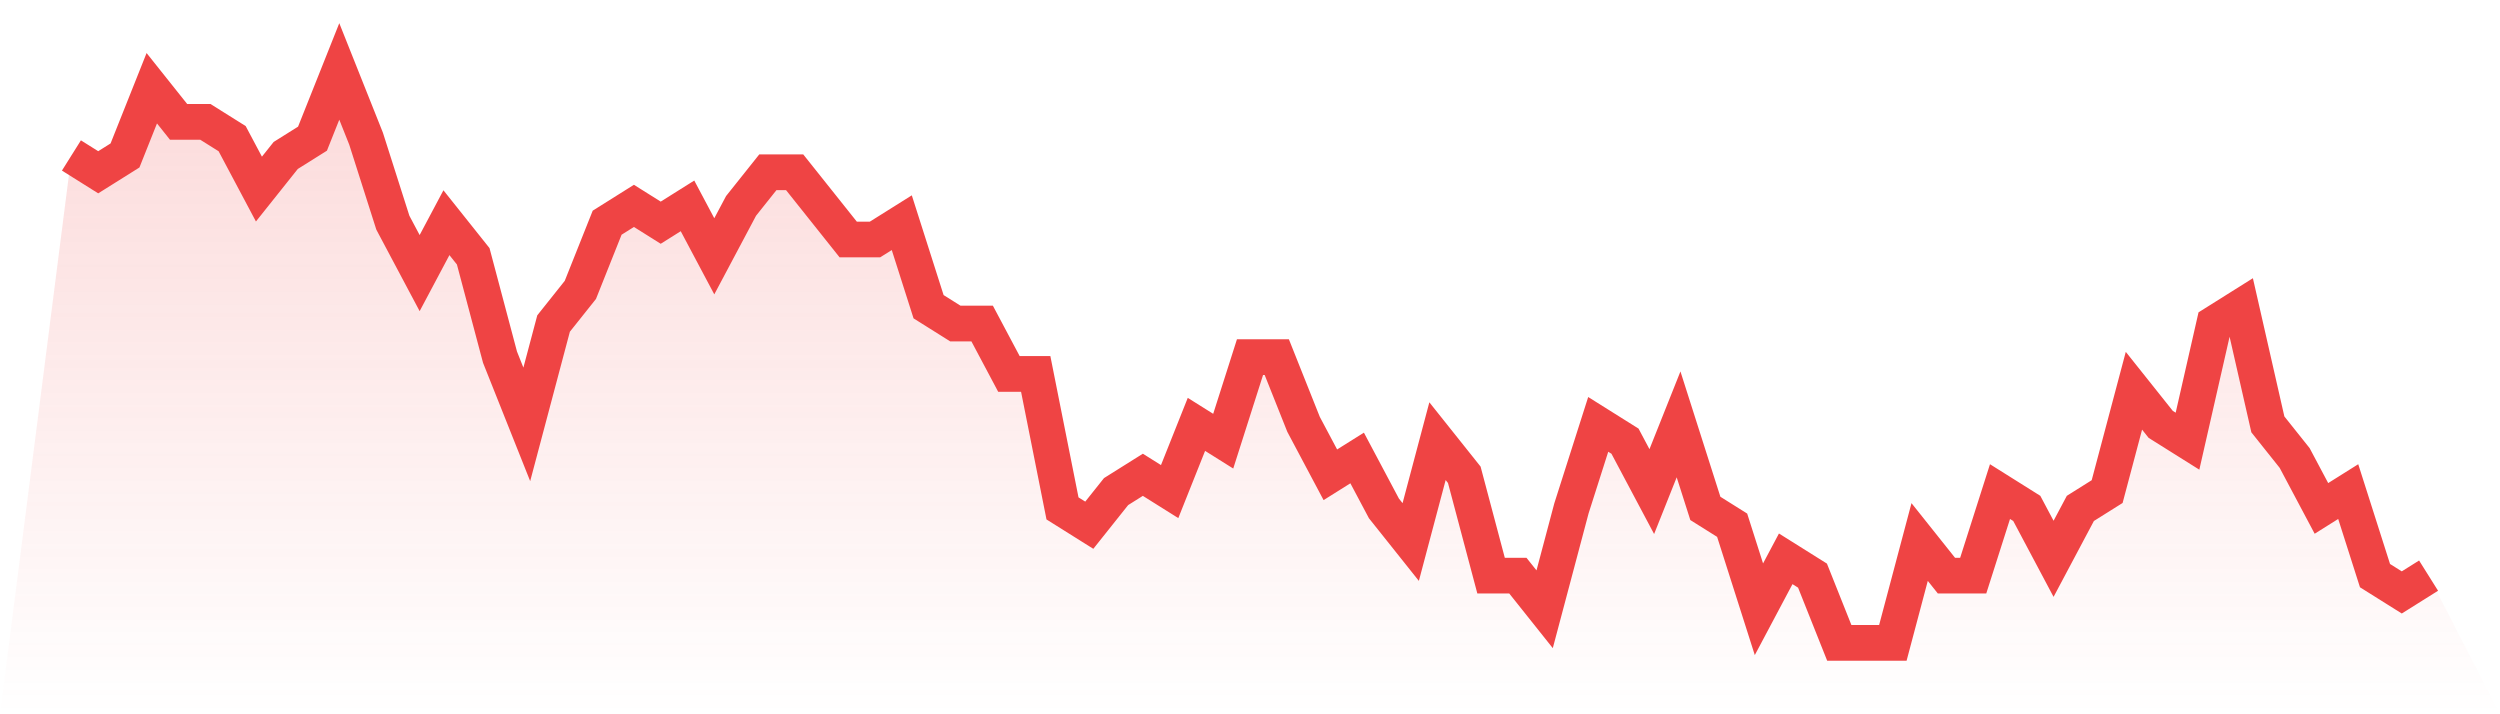
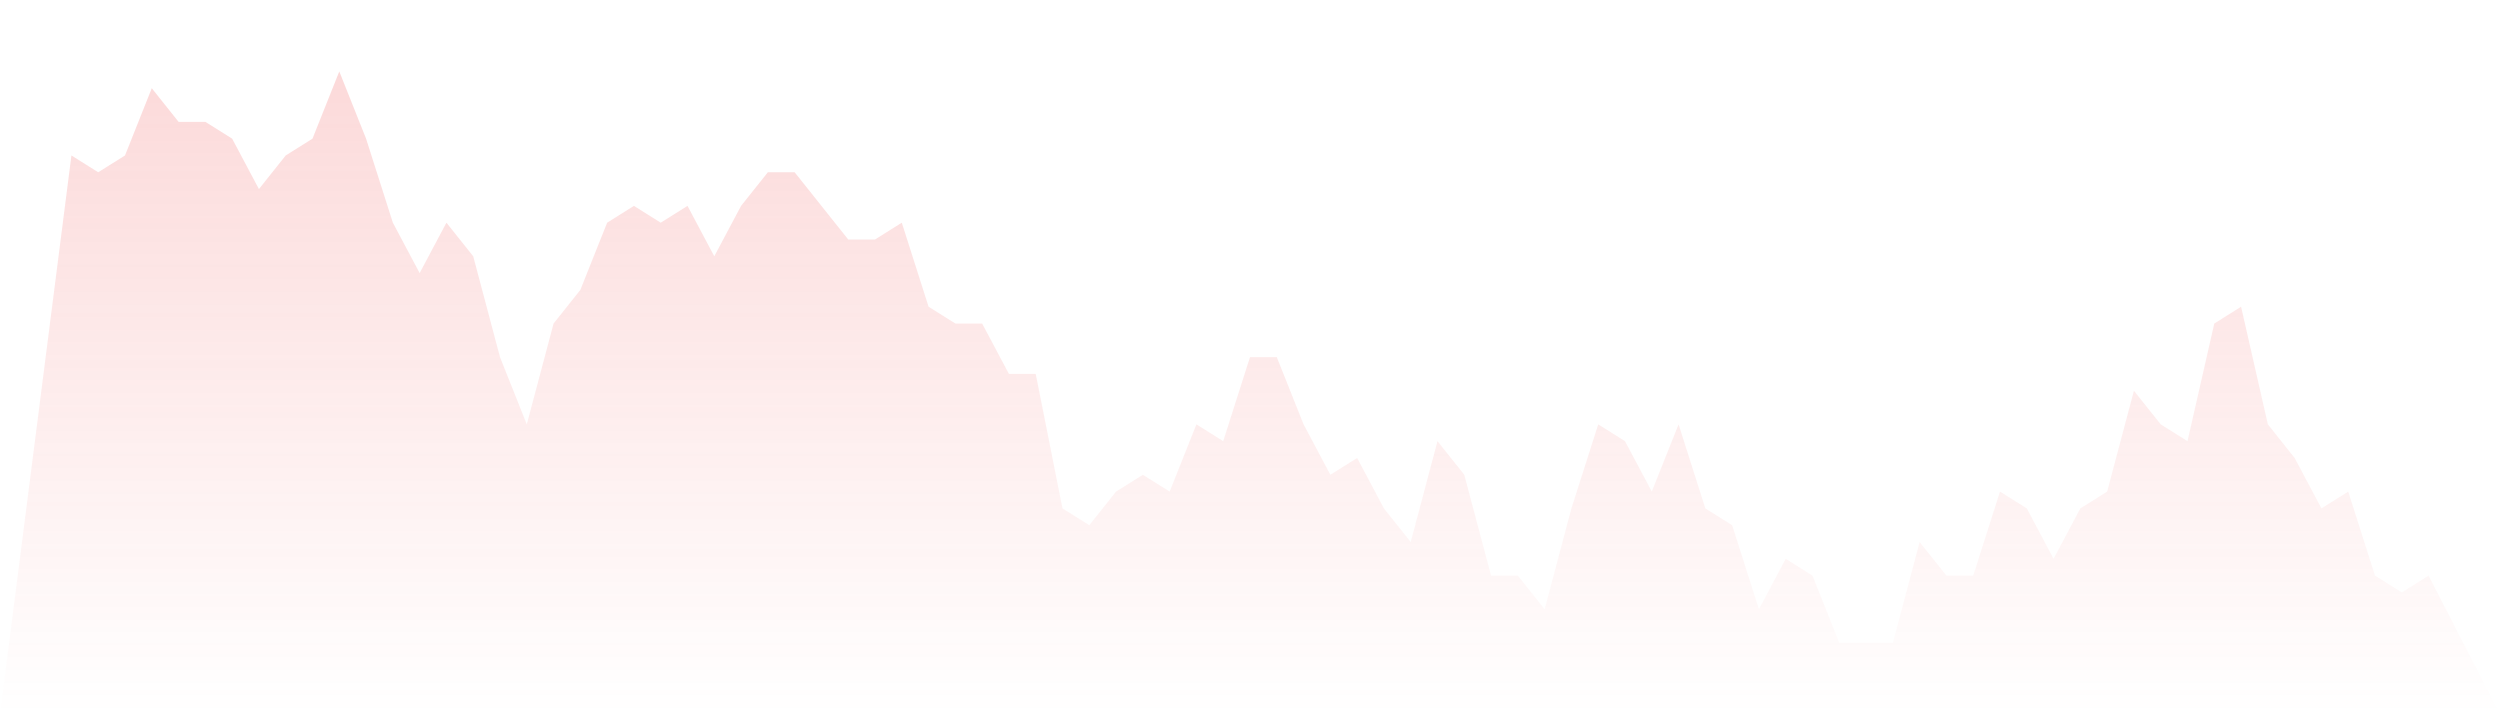
<svg xmlns="http://www.w3.org/2000/svg" viewBox="0 0 140 40">
  <defs>
    <linearGradient id="gradient" x1="0" x2="0" y1="0" y2="1">
      <stop offset="0%" stop-color="#ef4444" stop-opacity="0.2" />
      <stop offset="100%" stop-color="#ef4444" stop-opacity="0" />
    </linearGradient>
  </defs>
  <path d="M4,8.706 L4,8.706 L5.5,9.647 L7,8.706 L8.5,4.941 L10,6.824 L11.5,6.824 L13,7.765 L14.5,10.588 L16,8.706 L17.5,7.765 L19,4 L20.5,7.765 L22,12.471 L23.5,15.294 L25,12.471 L26.5,14.353 L28,20 L29.5,23.765 L31,18.118 L32.5,16.235 L34,12.471 L35.5,11.529 L37,12.471 L38.5,11.529 L40,14.353 L41.5,11.529 L43,9.647 L44.5,9.647 L46,11.529 L47.5,13.412 L49,13.412 L50.5,12.471 L52,17.176 L53.5,18.118 L55,18.118 L56.5,20.941 L58,20.941 L59.5,28.471 L61,29.412 L62.5,27.529 L64,26.588 L65.5,27.529 L67,23.765 L68.5,24.706 L70,20 L71.5,20 L73,23.765 L74.5,26.588 L76,25.647 L77.5,28.471 L79,30.353 L80.5,24.706 L82,26.588 L83.5,32.235 L85,32.235 L86.5,34.118 L88,28.471 L89.5,23.765 L91,24.706 L92.5,27.529 L94,23.765 L95.5,28.471 L97,29.412 L98.5,34.118 L100,31.294 L101.5,32.235 L103,36 L104.5,36 L106,36 L107.5,30.353 L109,32.235 L110.5,32.235 L112,27.529 L113.5,28.471 L115,31.294 L116.5,28.471 L118,27.529 L119.5,21.882 L121,23.765 L122.5,24.706 L124,18.118 L125.5,17.176 L127,23.765 L128.5,25.647 L130,28.471 L131.5,27.529 L133,32.235 L134.5,33.176 L136,32.235 L140,40 L0,40 z" fill="url(#gradient)" />
-   <path d="M4,8.706 L4,8.706 L5.5,9.647 L7,8.706 L8.5,4.941 L10,6.824 L11.5,6.824 L13,7.765 L14.5,10.588 L16,8.706 L17.5,7.765 L19,4 L20.5,7.765 L22,12.471 L23.5,15.294 L25,12.471 L26.5,14.353 L28,20 L29.5,23.765 L31,18.118 L32.5,16.235 L34,12.471 L35.5,11.529 L37,12.471 L38.5,11.529 L40,14.353 L41.5,11.529 L43,9.647 L44.5,9.647 L46,11.529 L47.5,13.412 L49,13.412 L50.5,12.471 L52,17.176 L53.5,18.118 L55,18.118 L56.5,20.941 L58,20.941 L59.5,28.471 L61,29.412 L62.5,27.529 L64,26.588 L65.5,27.529 L67,23.765 L68.5,24.706 L70,20 L71.5,20 L73,23.765 L74.5,26.588 L76,25.647 L77.5,28.471 L79,30.353 L80.5,24.706 L82,26.588 L83.5,32.235 L85,32.235 L86.5,34.118 L88,28.471 L89.5,23.765 L91,24.706 L92.5,27.529 L94,23.765 L95.5,28.471 L97,29.412 L98.5,34.118 L100,31.294 L101.5,32.235 L103,36 L104.5,36 L106,36 L107.5,30.353 L109,32.235 L110.5,32.235 L112,27.529 L113.5,28.471 L115,31.294 L116.5,28.471 L118,27.529 L119.5,21.882 L121,23.765 L122.5,24.706 L124,18.118 L125.5,17.176 L127,23.765 L128.5,25.647 L130,28.471 L131.5,27.529 L133,32.235 L134.5,33.176 L136,32.235" fill="none" stroke="#ef4444" stroke-width="2" />
</svg>